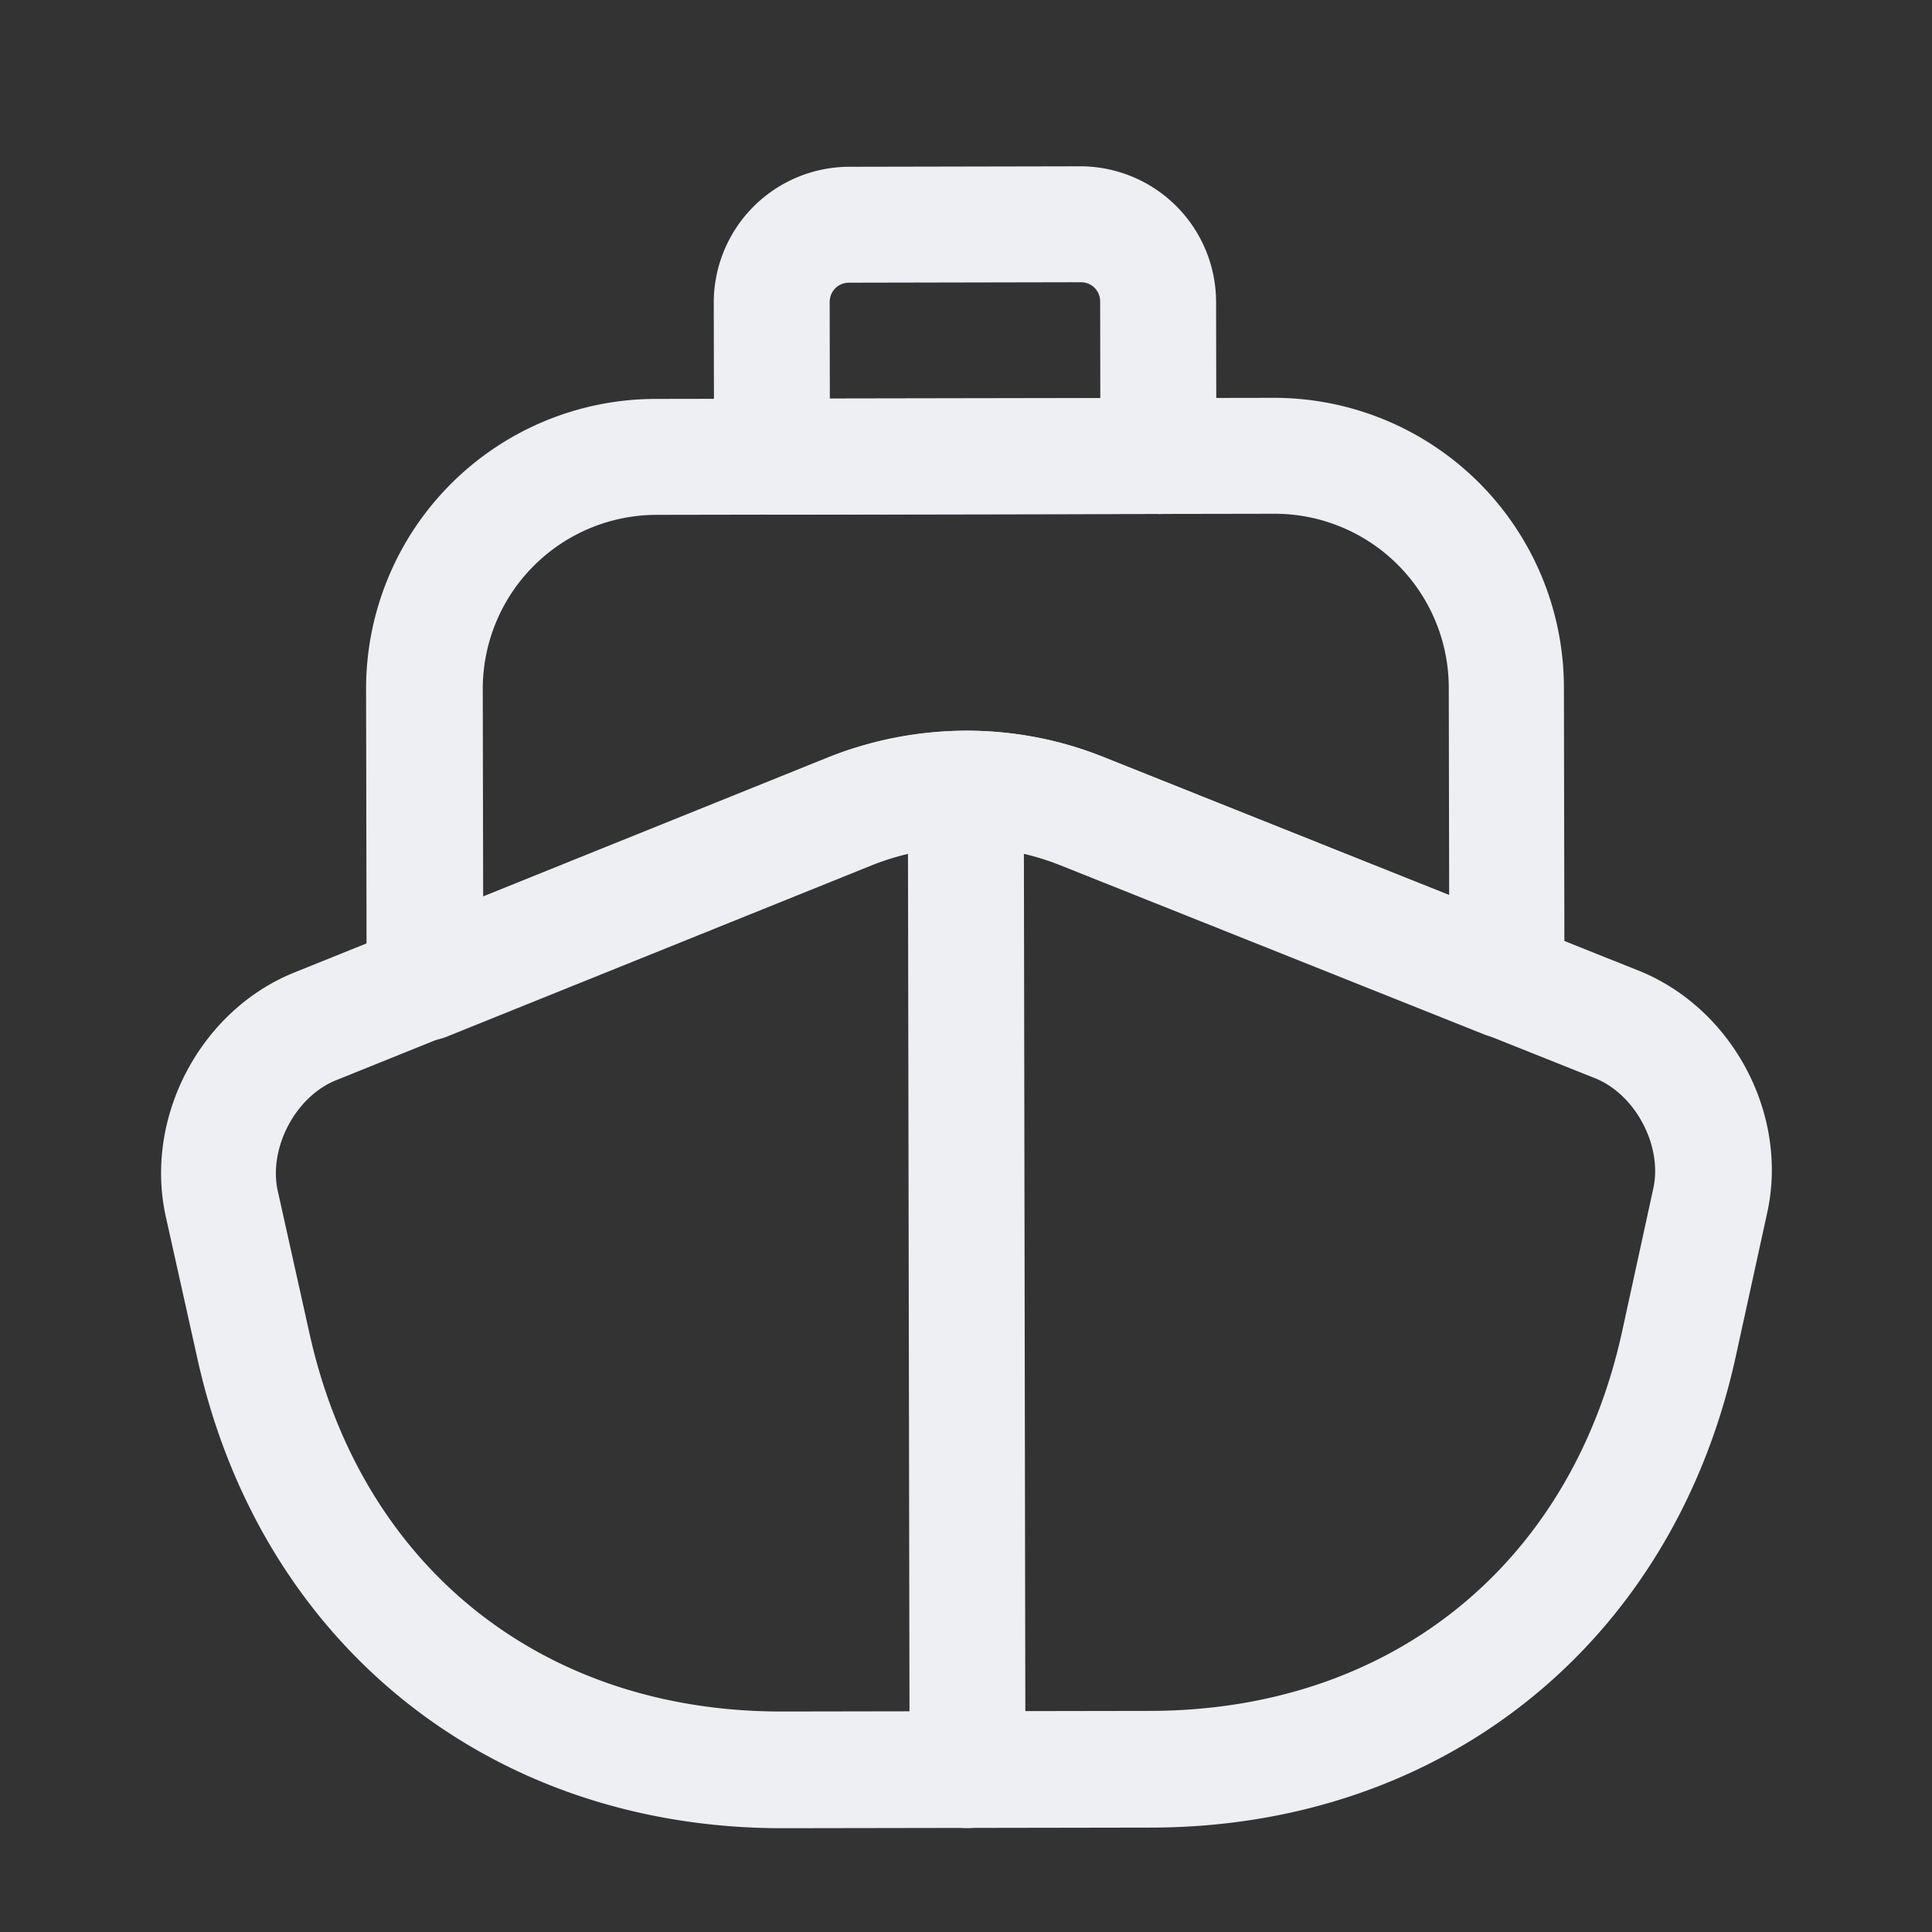
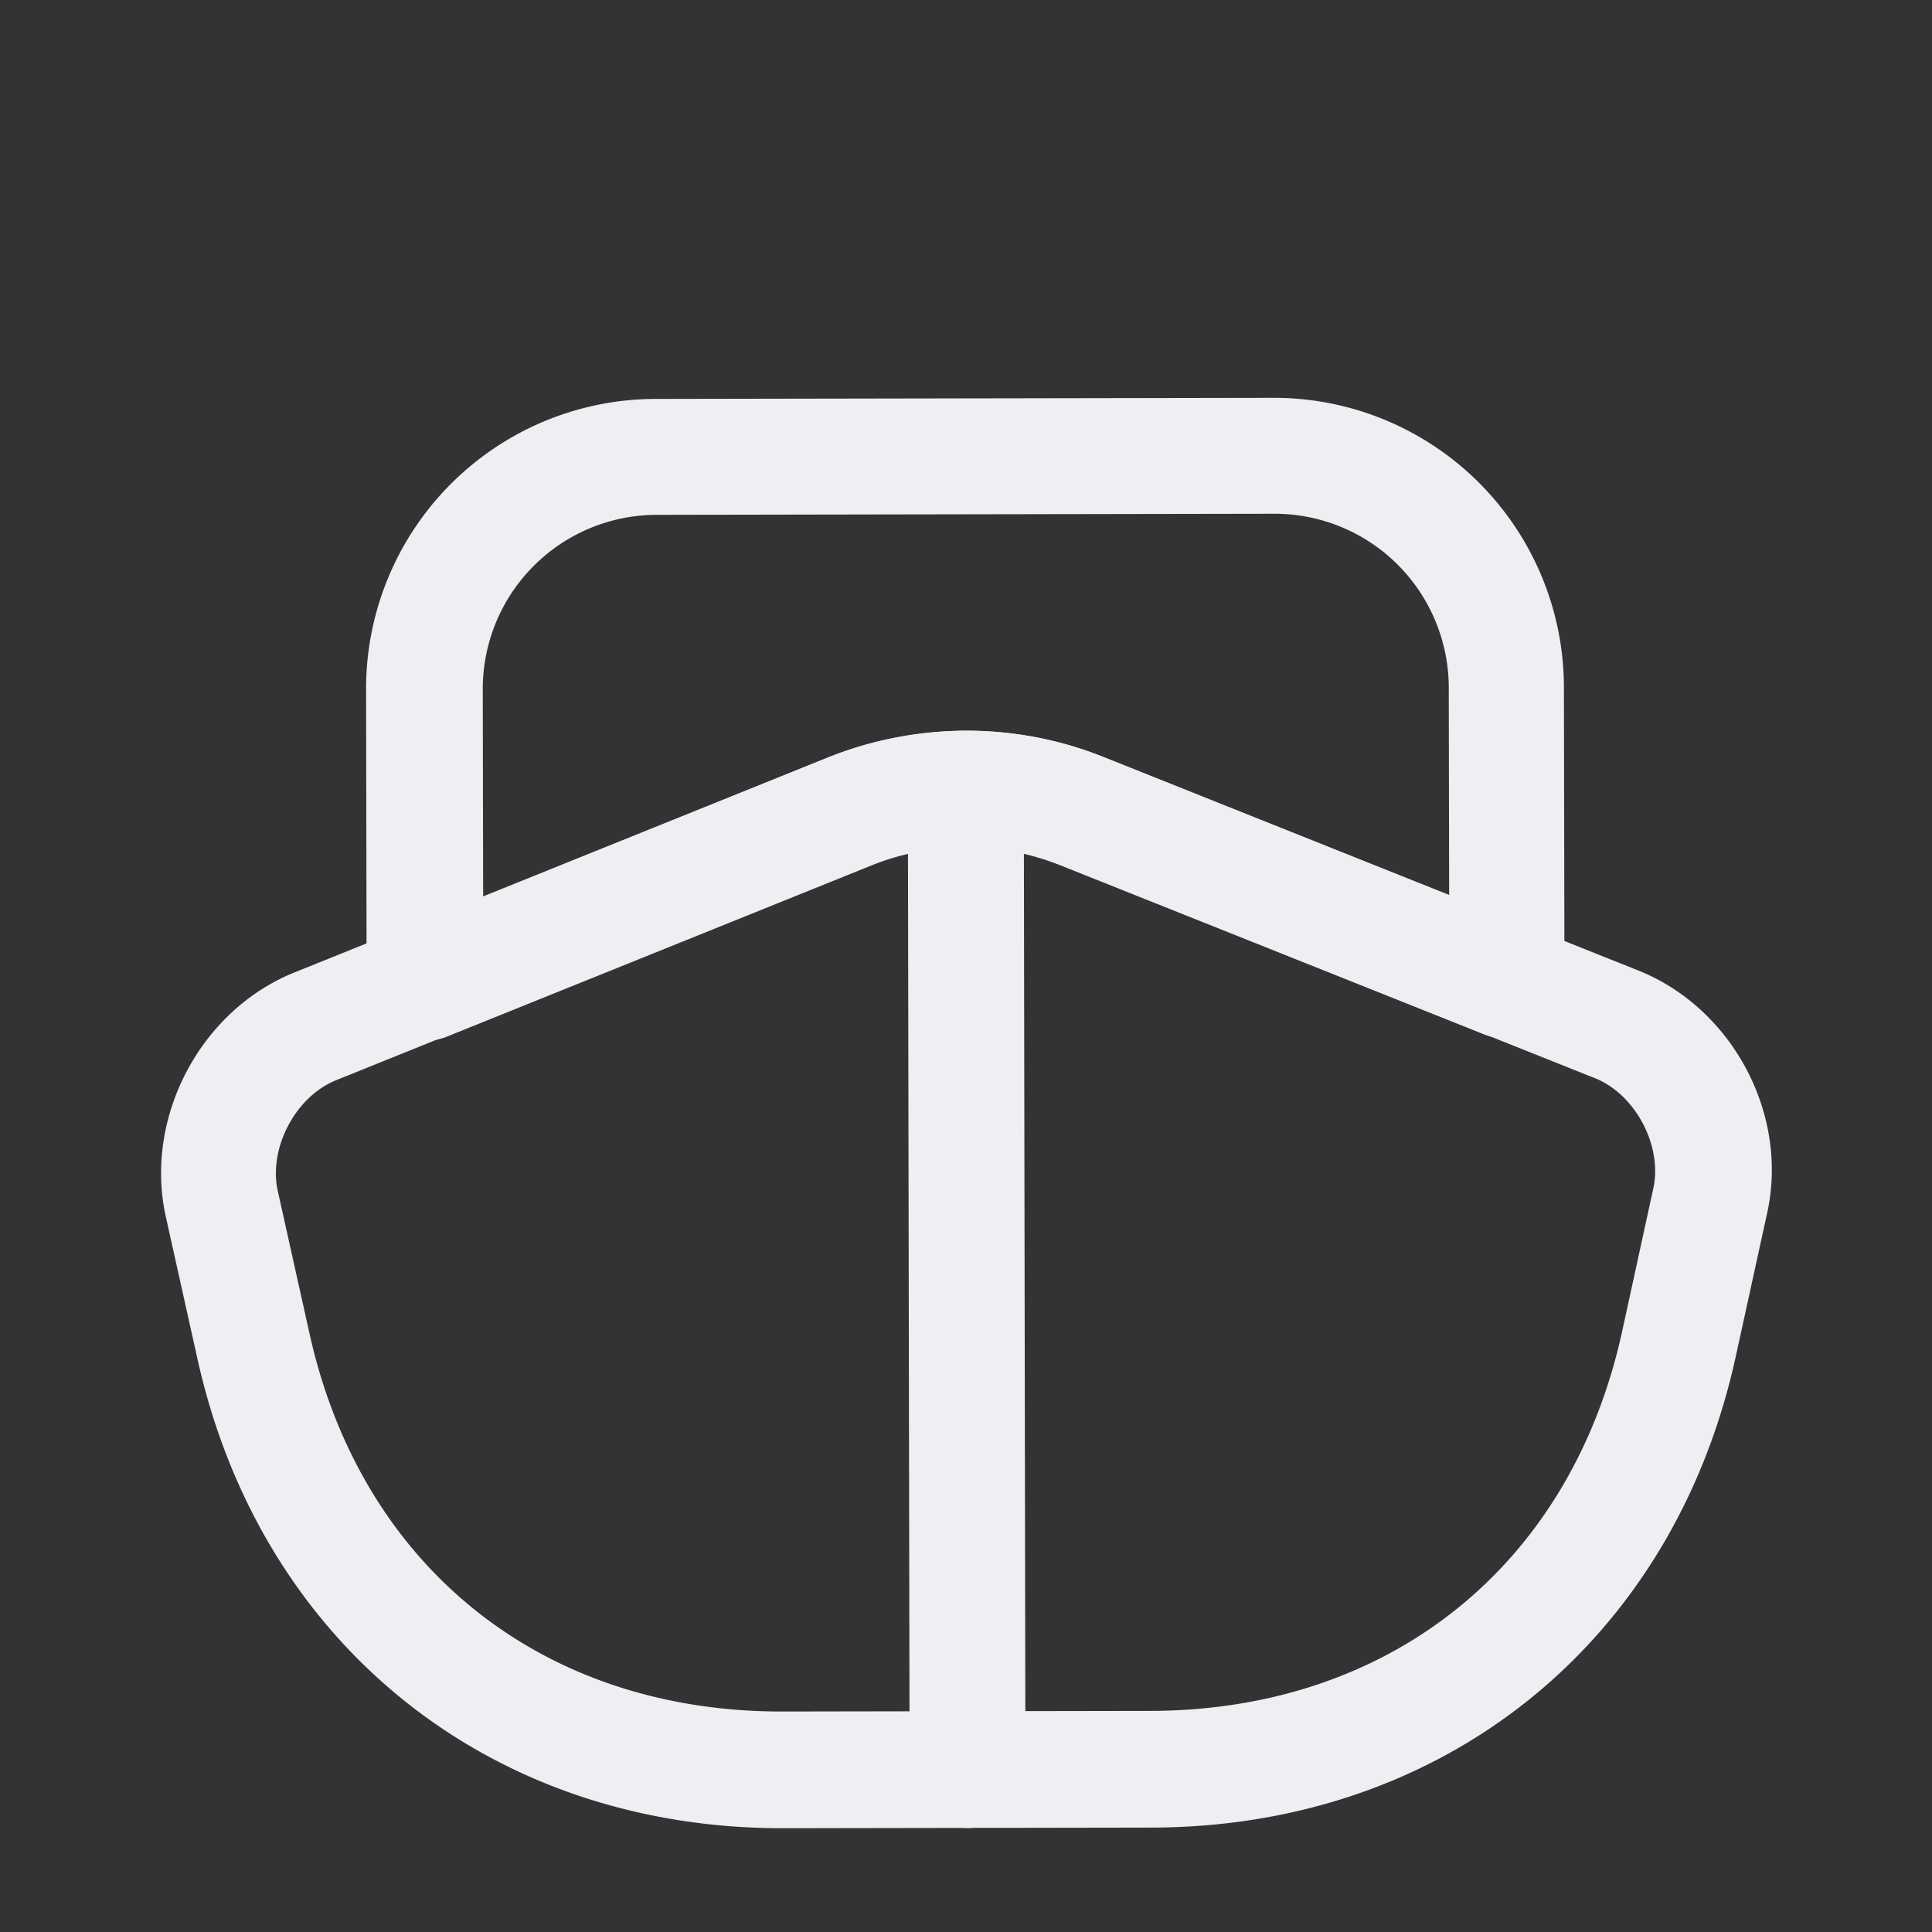
<svg xmlns="http://www.w3.org/2000/svg" width="25" height="25" fill="none" viewBox="0 0 25 25">
  <rect x="0" y="0" width="25" height="25" fill="#333333" stroke="none" />
  <path fill="#EEEFF3" d="m14.899 23.649-4.76.008c-3.78.007-6.754-2.368-7.58-6.056l-.414-1.86c-.282-1.28.445-2.66 1.654-3.153l6.926-2.792a4.81 4.81 0 0 1 3.54-.006l6.934 2.768c1.221.488 1.954 1.866 1.666 3.147l-.407 1.86c-.813 3.692-3.779 6.077-7.559 6.084Zm-2.402-12.696c-.41 0-.82.082-1.22.232l-6.925 2.792c-.53.211-.879.882-.758 1.432l.414 1.86c.675 3.018 3.018 4.884 6.118 4.878l4.76-.008c3.1-.006 5.437-1.88 6.102-4.9l.406-1.862c.12-.55-.232-1.22-.762-1.428l-6.935-2.768a3.26 3.26 0 0 0-1.2-.228Z" />
  <path fill="#EEEFF3" d="M12.521 23.655a.755.755 0 0 1-.751-.749l-.021-12a.753.753 0 0 1 .748-.75c.41-.002.75.338.752.748l.02 12a.755.755 0 0 1-.748.751Z" />
  <path fill="#EEEFF3" d="M19.505 13.443c-.09 0-.19-.02-.28-.05l-5.514-2.2a3.291 3.291 0 0 0-2.43.004l-5.506 2.22a.76.76 0 0 1-.944-.347.738.738 0 0 1-.087-.351l-.007-3.8A3.751 3.751 0 0 1 8.48 5.162l8-.014a3.751 3.751 0 0 1 3.757 3.743l.007 3.8c0 .25-.12.48-.33.621a.665.665 0 0 1-.409.13Zm-7.007-3.988c.6-.001 1.2.108 1.77.337l4.484 1.792-.005-2.69a2.253 2.253 0 0 0-2.254-2.246l-8 .014a2.253 2.253 0 0 0-2.246 2.254l.005 2.69 4.477-1.808a4.925 4.925 0 0 1 1.769-.343Z" />
-   <path fill="#EEEFF3" d="m14.991 6.65-5 .01a.755.755 0 0 1-.751-.75l-.004-2a1.758 1.758 0 0 1 1.747-1.752l3-.006A1.758 1.758 0 0 1 15.736 3.9l.004 2c0 .41-.339.75-.749.752Zm-4.253-1.492 3.5-.006-.002-1.25c0-.14-.11-.25-.25-.25l-3 .006c-.14 0-.25.11-.25.25l.002 1.25Z" />
</svg>